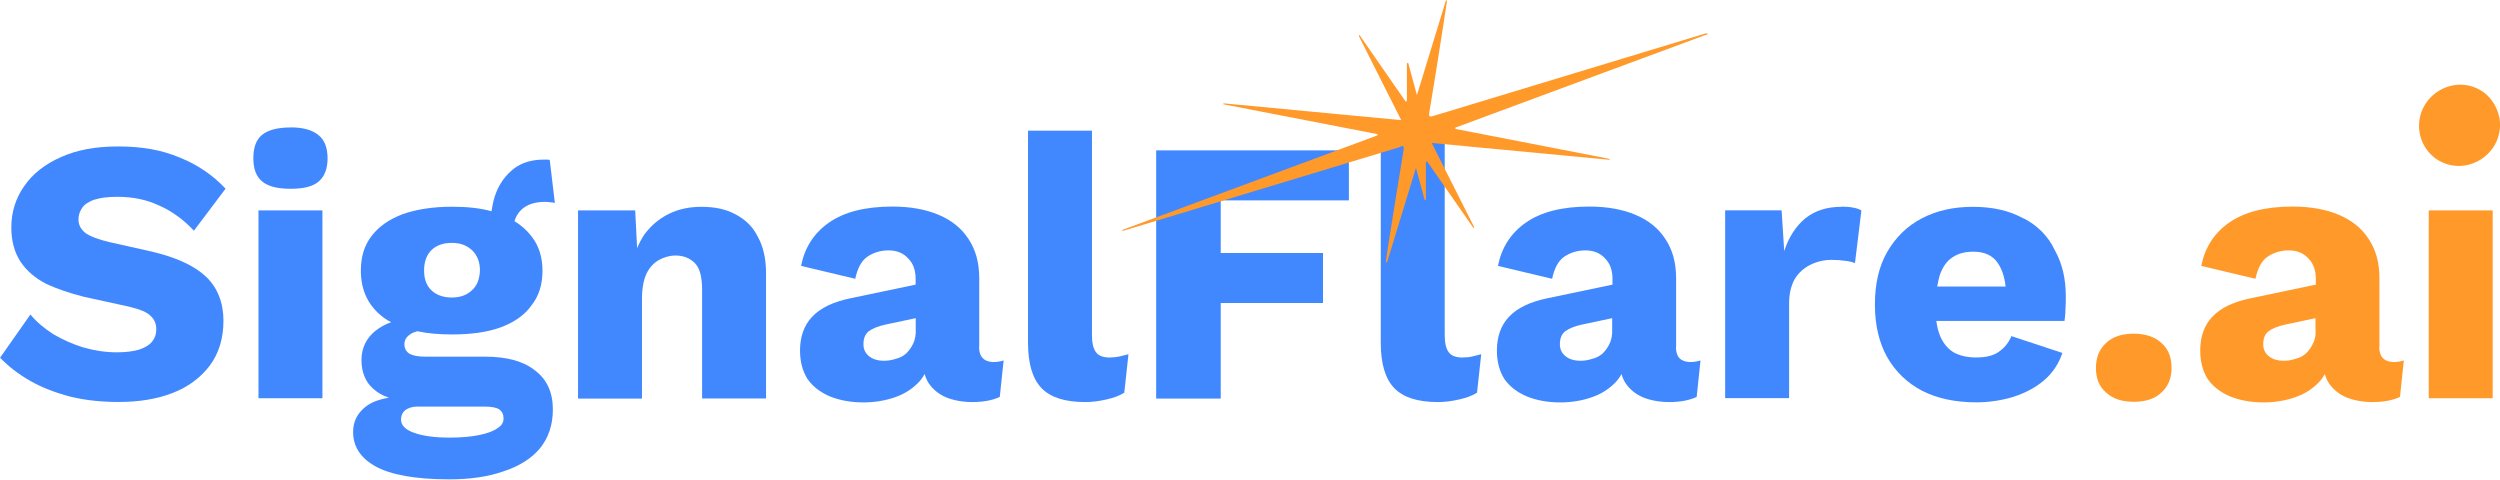
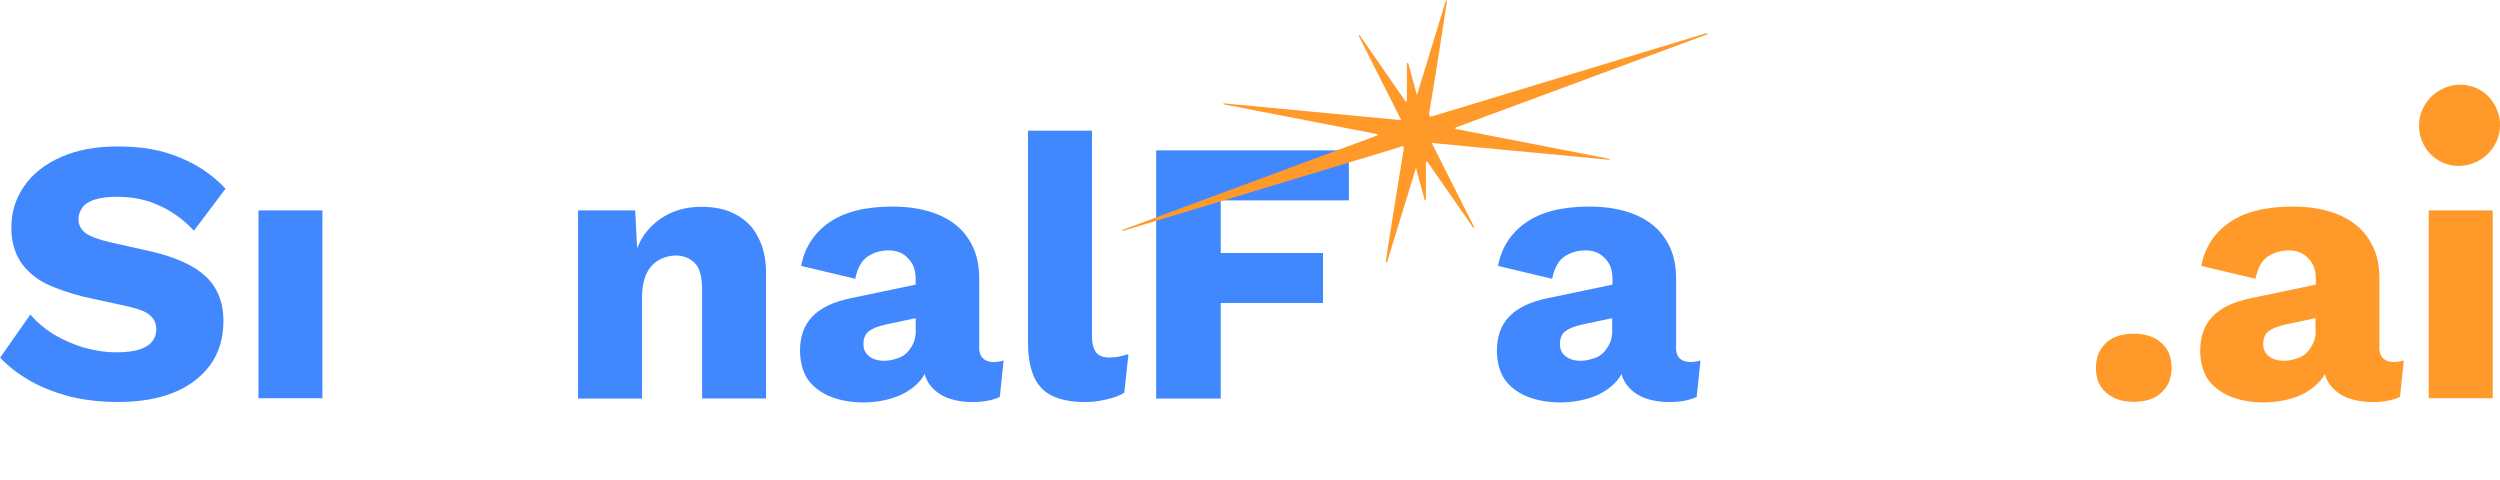
<svg xmlns="http://www.w3.org/2000/svg" id="uuid-ef41d386-2acd-4375-81c8-90a2a61421af" viewBox="0 0 286.96 55.04">
  <path d="M285.06,10.57c-1-.7-2.22-1-3.45-.78-1.22.22-2.3.89-3.04,1.89-.74,1-1.04,2.26-.85,3.48s.85,2.3,1.85,3.04c1,.7,2.22,1,3.45.78,1.22-.22,2.3-.89,3.04-1.89s1.04-2.26.85-3.48c-.22-1.22-.89-2.33-1.85-3.04Z" fill="#ff9929" />
  <path d="M273.12,39.82v-7.89c0-1.78-.41-3.26-1.22-4.48-.78-1.22-1.93-2.15-3.41-2.78-1.48-.63-3.26-.96-5.33-.96-3.15,0-5.56.63-7.3,1.85s-2.78,2.89-3.19,4.96l6.22,1.48c.26-1.22.7-2.04,1.37-2.52.7-.48,1.52-.74,2.45-.74s1.7.3,2.26.93c.59.59.85,1.37.85,2.37v.63l-7.45,1.56c-2,.41-3.48,1.11-4.45,2.15-.93,1-1.37,2.3-1.37,3.85,0,1.3.3,2.37.85,3.26.59.85,1.44,1.52,2.56,2,1.07.44,2.37.7,3.85.7,1.26,0,2.48-.19,3.63-.59,1.19-.41,2.11-1.04,2.85-1.85.22-.26.41-.52.56-.82.11.37.26.74.48,1.07.48.7,1.15,1.26,2.04,1.63.85.33,1.85.52,2.96.52,1.22,0,2.3-.19,3.15-.59l.44-4.19c-.33.11-.74.19-1.26.19-1.04-.07-1.56-.63-1.56-1.74ZM265.52,39.37c-.19.44-.48.85-.82,1.19-.33.3-.74.52-1.22.63-.44.15-.89.22-1.37.22-.63,0-1.19-.15-1.63-.48-.44-.33-.7-.78-.7-1.41,0-.67.19-1.15.59-1.48.44-.33,1.07-.59,1.93-.78l3.48-.74v1.19c.07.67-.04,1.22-.26,1.67Z" fill="#ff9929" />
  <path d="M244.92,38.3c-1.33,0-2.37.33-3.15,1.04-.78.7-1.19,1.67-1.19,2.89s.37,2.15,1.19,2.85c.78.7,1.82,1.04,3.15,1.04s2.41-.33,3.15-1.04c.78-.7,1.19-1.63,1.19-2.85s-.37-2.19-1.19-2.89c-.74-.67-1.82-1.04-3.15-1.04Z" fill="#ff9929" />
  <path d="M286.12,24.15h-7.34v21.56h7.34v-21.56Z" fill="#ff9929" />
-   <path d="M33.34,14.63c-1.48,0-2.59.3-3.26.85s-1,1.44-1,2.67.33,2.11,1,2.67c.67.56,1.74.85,3.26.85s2.56-.26,3.22-.82c.7-.59,1.04-1.48,1.04-2.67s-.33-2.11-1.04-2.67c-.7-.59-1.78-.89-3.22-.89Z" fill="#4188ff" />
  <path d="M112.4,39.82v-7.89c0-1.78-.41-3.26-1.22-4.48-.78-1.22-1.93-2.15-3.41-2.78-1.48-.63-3.26-.96-5.33-.96-3.15,0-5.56.63-7.3,1.85s-2.78,2.89-3.19,4.96l6.22,1.48c.26-1.22.7-2.04,1.37-2.52.7-.48,1.52-.74,2.45-.74s1.7.3,2.26.93c.59.59.85,1.37.85,2.37v.63l-7.45,1.56c-2,.41-3.48,1.11-4.45,2.15-.93,1-1.37,2.3-1.37,3.85,0,1.3.3,2.37.85,3.26.59.85,1.44,1.52,2.56,2,1.07.44,2.37.7,3.85.7,1.26,0,2.48-.19,3.63-.59,1.19-.41,2.11-1.04,2.85-1.85.22-.26.41-.52.56-.82.11.37.26.74.48,1.07.48.7,1.15,1.26,2.04,1.63.85.33,1.85.52,2.96.52,1.22,0,2.3-.19,3.15-.59l.44-4.19c-.33.11-.74.19-1.26.19-1.04-.07-1.56-.63-1.56-1.74ZM104.85,39.37c-.19.44-.48.85-.82,1.19-.33.3-.74.52-1.22.63-.44.15-.89.22-1.37.22-.63,0-1.19-.15-1.63-.48-.44-.33-.7-.78-.7-1.41,0-.67.19-1.15.59-1.48.44-.33,1.07-.59,1.93-.78l3.48-.74v1.19c.04.67-.07,1.22-.26,1.67Z" fill="#4188ff" />
  <path d="M84.39,24.59c-1.07-.59-2.37-.85-3.89-.85-1.37,0-2.63.26-3.74.82-1.07.52-2,1.3-2.78,2.33-.33.48-.59,1-.85,1.59l-.22-4.33h-6.56v21.6h7.34v-11.45c0-1.22.19-2.19.52-2.89s.82-1.22,1.41-1.56c.59-.33,1.26-.52,1.93-.52.89,0,1.63.3,2.19.85.59.59.85,1.59.85,3.11v12.45h7.34v-14.37c0-1.7-.33-3.11-.96-4.22-.56-1.15-1.44-1.96-2.56-2.56Z" fill="#4188ff" />
  <path d="M10.85,22.92c.67-.22,1.52-.33,2.59-.33,1.82,0,3.41.33,4.82,1,1.44.63,2.78,1.59,4,2.89l3.63-4.82c-1.48-1.59-3.26-2.78-5.3-3.59-2-.85-4.33-1.26-7-1.26s-4.78.41-6.59,1.22c-1.85.82-3.26,1.93-4.22,3.33-.96,1.37-1.48,2.96-1.48,4.74,0,1.59.37,2.89,1.07,3.96.7,1.04,1.7,1.89,2.93,2.52,1.26.59,2.7,1.07,4.3,1.48l5.26,1.15c1.22.3,2.04.63,2.45,1.07.44.41.63.93.63,1.52,0,.56-.15,1-.48,1.41-.33.41-.82.7-1.52.93-.67.19-1.48.3-2.52.3-1.3,0-2.56-.19-3.85-.56-1.22-.37-2.37-.89-3.45-1.52-1.04-.67-1.93-1.41-2.63-2.26l-3.48,4.96c.96,1,2.11,1.89,3.48,2.67,1.37.78,2.93,1.37,4.67,1.82,1.74.41,3.52.59,5.45.59,2.33,0,4.41-.33,6.22-1.04,1.82-.7,3.22-1.78,4.26-3.15,1.04-1.41,1.56-3.11,1.56-5.15s-.67-3.78-2-5.04c-1.33-1.26-3.41-2.22-6.26-2.89l-4.78-1.07c-1.26-.3-2.19-.63-2.78-1.04-.56-.44-.82-.96-.82-1.56,0-.52.15-.96.44-1.37s.78-.7,1.41-.93Z" fill="#4188ff" />
  <path d="M36.97,24.15h-7.3v21.56h7.34v-21.56h-.04Z" fill="#4188ff" />
-   <path d="M62.65,23.18c.19,0,.33,0,.52.04.19,0,.33.04.52.07l-.59-4.93c-.11-.04-.26-.04-.37-.04h-.3c-1.37,0-2.52.33-3.45,1.04-.89.7-1.56,1.59-2,2.67-.3.7-.44,1.44-.56,2.22-1.33-.37-2.82-.52-4.52-.52-2.22,0-4.11.3-5.67.85-1.56.59-2.74,1.41-3.59,2.52-.82,1.07-1.22,2.37-1.22,3.96,0,2.33.89,4.11,2.63,5.41.26.19.56.37.85.52-.67.22-1.26.56-1.78.96-1.07.85-1.63,2-1.63,3.37s.44,2.48,1.3,3.26c.48.44,1.07.82,1.85,1.07-1.15.19-2,.52-2.63,1-.96.74-1.48,1.7-1.48,2.93,0,1.67.85,3,2.59,3.96,1.74.96,4.56,1.48,8.45,1.48,2.41,0,4.48-.3,6.26-.93,1.78-.59,3.15-1.44,4.15-2.63.96-1.19,1.48-2.67,1.48-4.45,0-1.96-.67-3.45-2.04-4.48-1.33-1.07-3.22-1.59-5.74-1.59h-6.85c-.82,0-1.41-.11-1.82-.33-.41-.26-.59-.63-.59-1.11,0-.44.22-.85.7-1.15.19-.15.44-.22.78-.33,1.19.26,2.52.37,4,.37,2.19,0,4.04-.26,5.59-.82,1.56-.59,2.74-1.41,3.52-2.52.85-1.07,1.26-2.41,1.26-3.96s-.41-2.89-1.26-3.96c-.52-.67-1.15-1.26-1.96-1.74.15-.48.37-.89.74-1.26.67-.67,1.59-.96,2.85-.96ZM47.87,46.67h7.71c.85,0,1.41.11,1.74.33.33.26.48.59.48,1.04s-.22.82-.7,1.11c-.44.33-1.15.59-2.07.78-.89.19-2.04.3-3.41.3-1.74,0-3.11-.19-4.11-.56-.96-.33-1.48-.85-1.48-1.52,0-.44.15-.78.48-1.07.37-.26.82-.41,1.37-.41ZM54.16,33.33c-.59.56-1.37.82-2.3.82s-1.74-.26-2.33-.82-.85-1.3-.85-2.3.3-1.78.85-2.33c.59-.56,1.37-.82,2.33-.82s1.67.26,2.3.82c.59.56.93,1.33.93,2.33-.04,1-.33,1.78-.93,2.3Z" fill="#4188ff" />
  <path d="M132.71,45.75h7.41v-10.97h11.74v-5.74h-11.74v-6.04h14.71v-5.74h-22.12v28.49Z" fill="#4188ff" />
  <path d="M127.41,41.04c-.74,0-1.3-.19-1.59-.59-.33-.41-.48-1.07-.48-2.04V15h-7.34v24.34c0,2.41.52,4.15,1.56,5.22,1.04,1.07,2.7,1.59,5,1.59.82,0,1.63-.11,2.45-.3.85-.19,1.52-.44,2.04-.78l.48-4.41c-.41.11-.74.19-1.04.26-.3.07-.67.11-1.07.11Z" fill="#4188ff" />
-   <path d="M167.9,41.04c-.74,0-1.3-.19-1.59-.59-.33-.41-.48-1.07-.48-2.04V15h-7.34v24.34c0,2.41.52,4.15,1.56,5.22,1.04,1.07,2.7,1.59,5,1.59.82,0,1.63-.11,2.45-.3.85-.19,1.52-.44,2.04-.78l.48-4.41c-.41.11-.74.19-1.04.26-.26.07-.63.11-1.07.11Z" fill="#4188ff" />
-   <path d="M232.25,25.07c-1.59-.89-3.52-1.33-5.78-1.33s-4.19.44-5.89,1.33c-1.7.89-3,2.19-3.96,3.85-.96,1.67-1.41,3.67-1.41,6.04s.48,4.37,1.41,6.04c.96,1.67,2.3,2.96,4,3.85,1.74.89,3.82,1.33,6.22,1.33,1.48,0,2.93-.22,4.26-.63,1.37-.44,2.56-1.07,3.52-1.89,1-.85,1.7-1.93,2.11-3.15l-5.85-1.93c-.33.78-.82,1.37-1.48,1.82-.63.44-1.48.63-2.59.63-.96,0-1.82-.19-2.52-.56-.7-.41-1.22-1.04-1.59-1.89-.19-.48-.37-1.07-.44-1.74h14.71c.04-.33.11-.78.11-1.3.04-.52.04-1.04.04-1.56,0-2-.41-3.74-1.26-5.26-.74-1.59-1.96-2.82-3.59-3.67ZM224.14,29.52c.67-.44,1.44-.63,2.37-.63,1.3,0,2.26.44,2.85,1.37.44.67.74,1.56.85,2.63h-7.85c.07-.48.19-.93.3-1.33.33-.93.82-1.63,1.48-2.04Z" fill="#4188ff" />
  <path d="M192.39,39.82v-7.89c0-1.78-.41-3.26-1.22-4.48-.78-1.22-1.93-2.15-3.41-2.78-1.48-.63-3.26-.96-5.33-.96-3.15,0-5.56.63-7.3,1.85s-2.78,2.89-3.19,4.96l6.22,1.48c.26-1.22.7-2.04,1.37-2.52.7-.48,1.52-.74,2.45-.74s1.7.3,2.26.93c.59.59.85,1.37.85,2.37v.63l-7.45,1.56c-2,.41-3.48,1.11-4.45,2.15-.93,1-1.37,2.3-1.37,3.85,0,1.3.3,2.37.85,3.26.59.85,1.44,1.52,2.56,2,1.07.44,2.37.7,3.85.7,1.26,0,2.48-.19,3.63-.59,1.19-.41,2.11-1.04,2.85-1.85.22-.26.41-.52.56-.82.11.37.26.74.48,1.07.48.7,1.15,1.26,2.04,1.63.85.33,1.85.52,2.96.52,1.22,0,2.3-.19,3.15-.59l.44-4.19c-.33.11-.74.19-1.26.19-1.07-.07-1.56-.63-1.56-1.74ZM184.79,39.37c-.19.44-.48.85-.82,1.19-.33.3-.74.52-1.22.63-.44.15-.89.22-1.37.22-.63,0-1.19-.15-1.63-.48-.44-.33-.7-.78-.7-1.41,0-.67.19-1.15.59-1.48.44-.33,1.07-.59,1.93-.78l3.48-.74v1.19c.04.67-.07,1.22-.26,1.67Z" fill="#4188ff" />
-   <path d="M211.36,23.74c-1.67,0-3.04.44-4.15,1.33-1.07.89-1.89,2.15-2.41,3.74l-.3-4.67h-6.48v21.56h7.34v-10.86c0-1.11.22-2.04.63-2.78.44-.74,1.07-1.3,1.82-1.67s1.56-.56,2.41-.56c.63,0,1.15.04,1.59.11.44.04.85.15,1.11.26l.74-6.04c-.22-.15-.56-.26-.96-.33-.33-.07-.78-.11-1.33-.11Z" fill="#4188ff" />
  <path d="M184.71,18.25s0-.02,0-.02c-5.88-1.14-11.76-2.28-17.64-3.43,0-.05-.01-.1-.02-.15,9.65-3.57,19.3-7.15,29.02-10.75-.23-.12-.35-.05-.47-.01-3.14.95-6.28,1.9-9.43,2.86-7.19,2.18-14.39,4.35-21.58,6.54-.49.15-.62.15-.52-.44.51-3,.98-6,1.45-9.01.2-1.25.39-2.51.58-3.76-.04,0-.07-.02-.11-.03,0-.02,0-.04.01-.06v.06s-.03,0-.03,0c-1.09,3.57-2.19,7.14-3.33,10.87-.37-1.35-.68-2.52-1-3.69-.05,0-.1.01-.15.02v4.36s-.1.03-.15.04c-1.76-2.54-3.53-5.09-5.29-7.63-.03.03-.06.06-.09.09,1.61,3.19,3.22,6.39,4.88,9.68-6.91-.65-13.65-1.29-20.4-1.93,0,.02,0,.05,0,.07-.04,0-.08,0-.12,0l.12.02v.02c5.89,1.14,11.79,2.29,17.69,3.43v.13c-9.77,3.62-19.55,7.25-29.38,10.89.17.12.27.04.37.01,3-.91,6-1.81,8.99-2.72,7.48-2.26,14.97-4.53,22.45-6.79.23-.07.67-.44.55.29-.59,3.55-1.15,7.11-1.72,10.67-.12.74-.22,1.48-.33,2.21.03,0,.06.01.1.02,0,.03,0,.06,0,.08l.02-.08s.02,0,.03,0c1.09-3.56,2.18-7.11,3.32-10.84.37,1.35.68,2.52,1,3.69l.14-.02v-4.34c.05-.02.11-.03.16-.05,1.76,2.54,3.52,5.07,5.29,7.61.03-.02.07-.04.1-.07-1.61-3.2-3.22-6.39-4.88-9.68,6.9.65,13.65,1.29,20.4,1.93,0-.02,0-.04,0-.07.04,0,.09,0,.13,0l-.13-.02Z" fill="#ff9929" />
</svg>